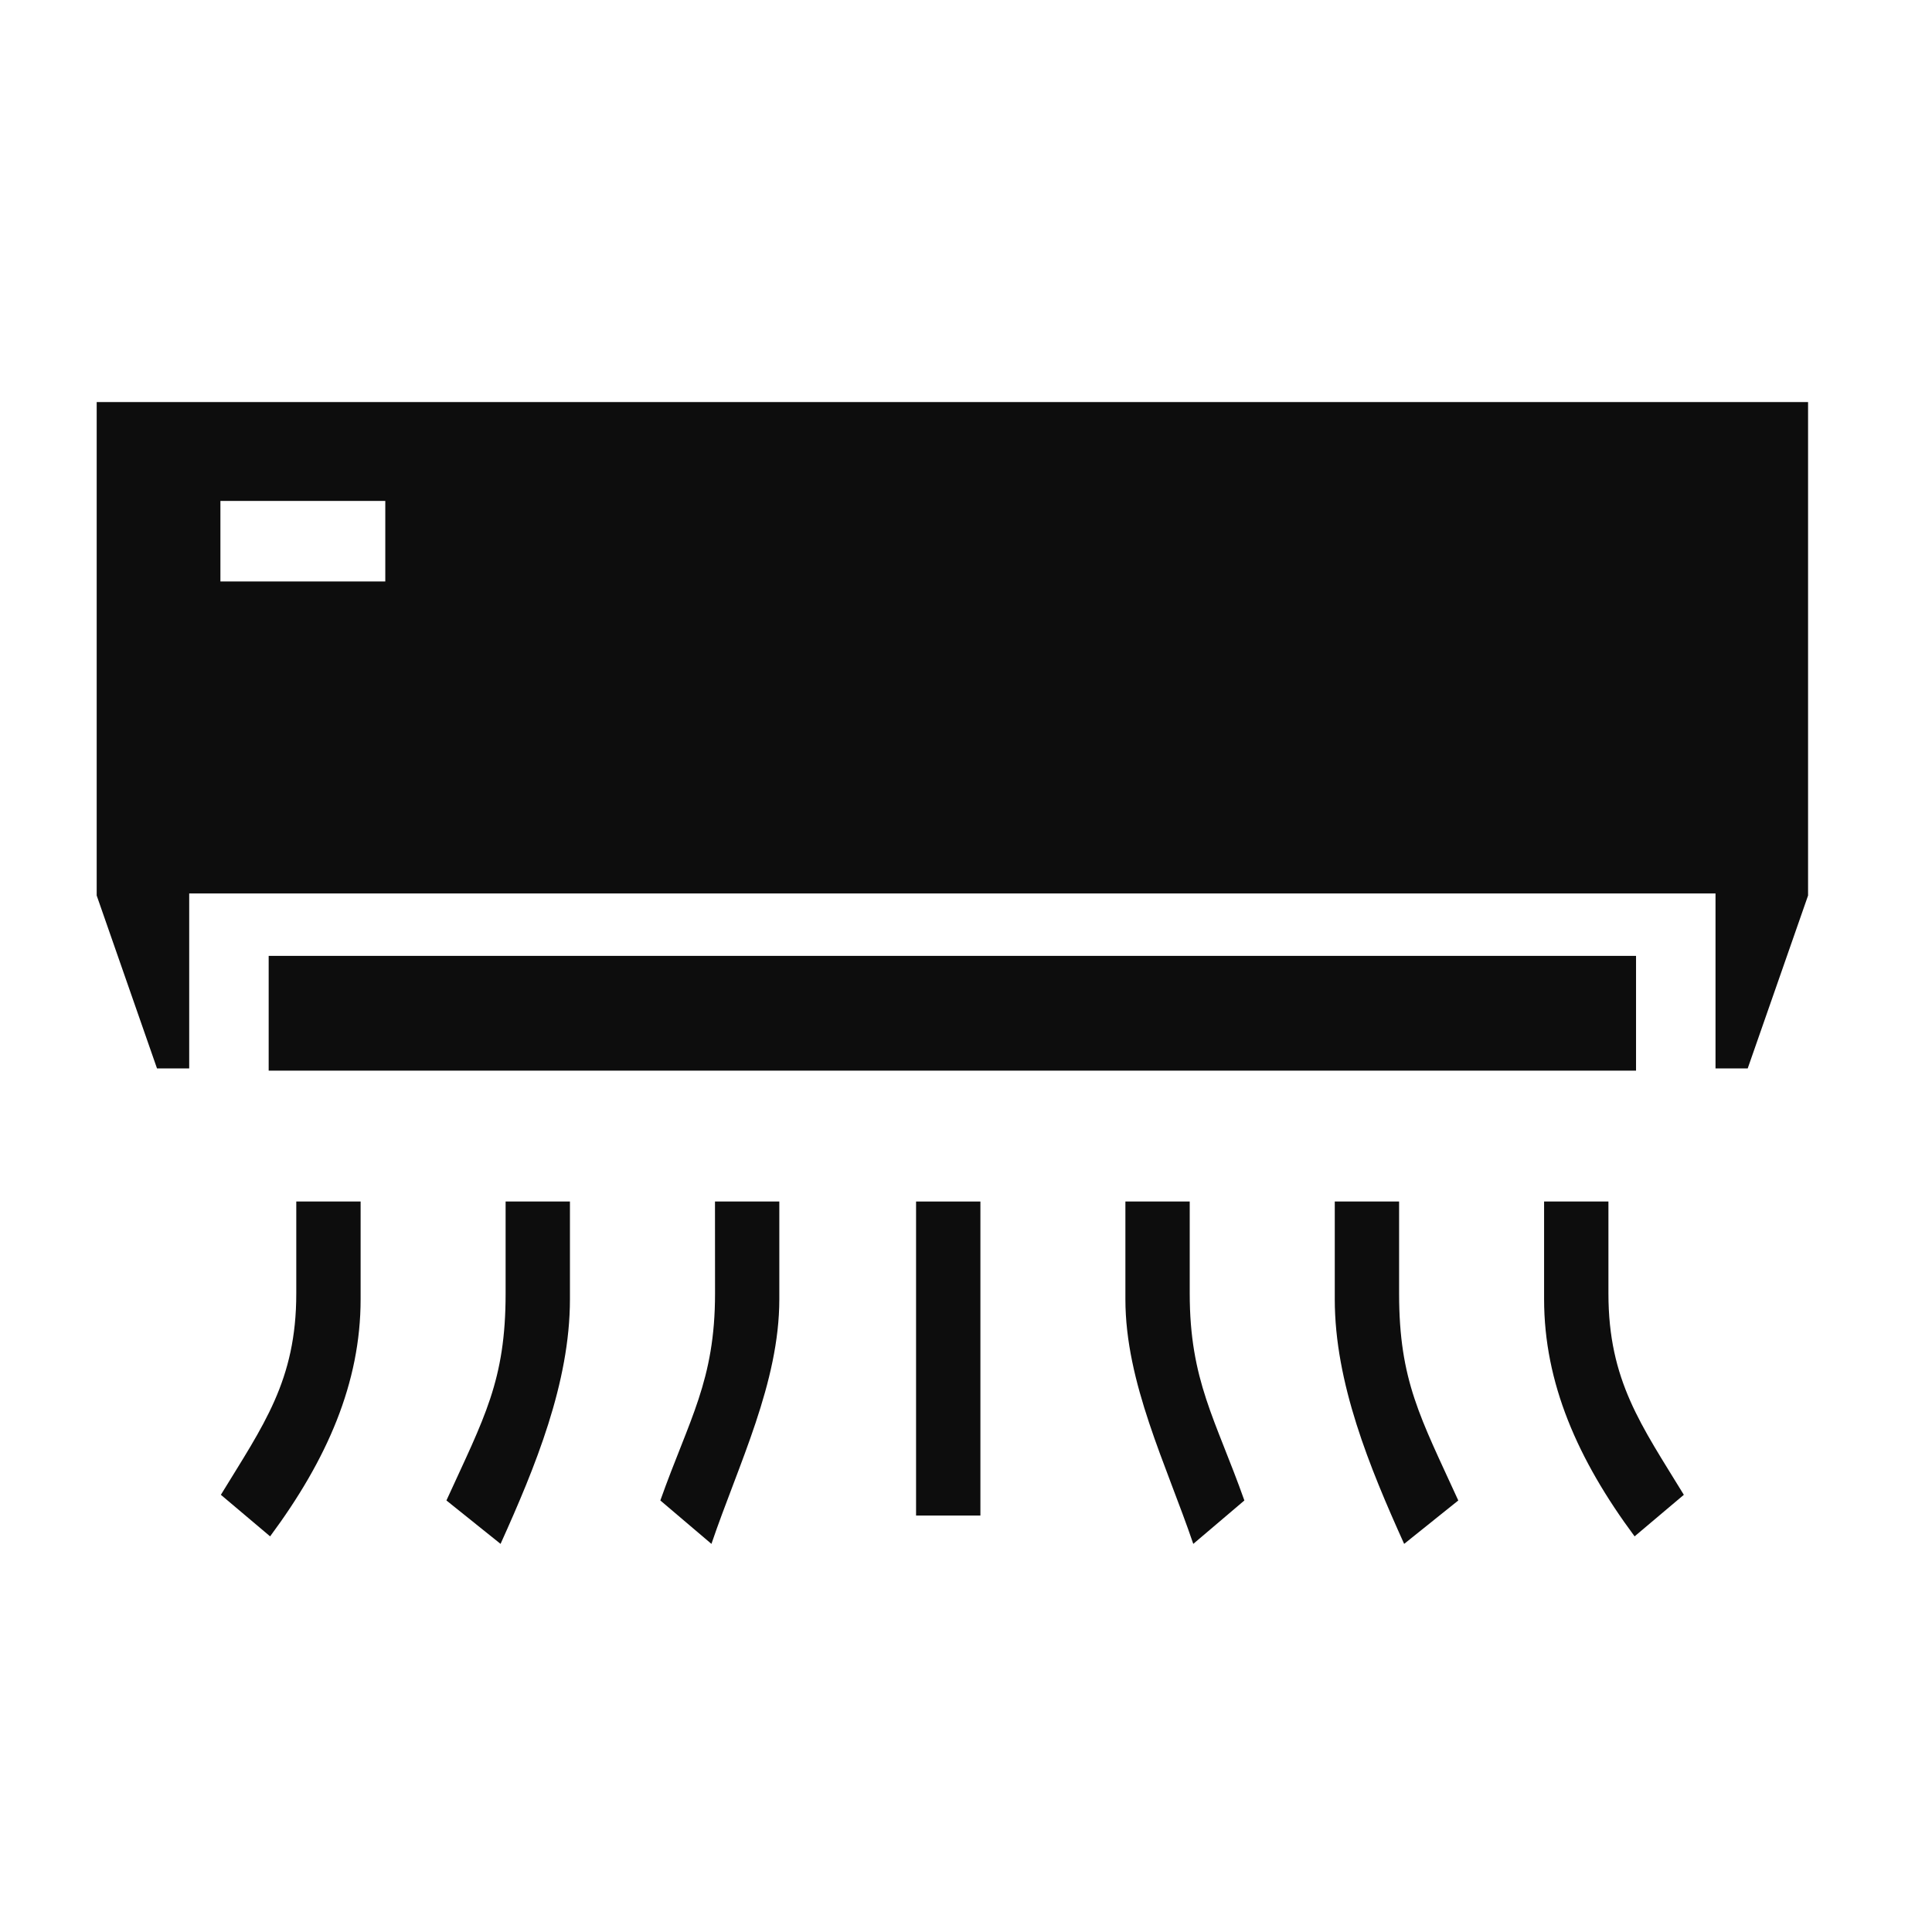
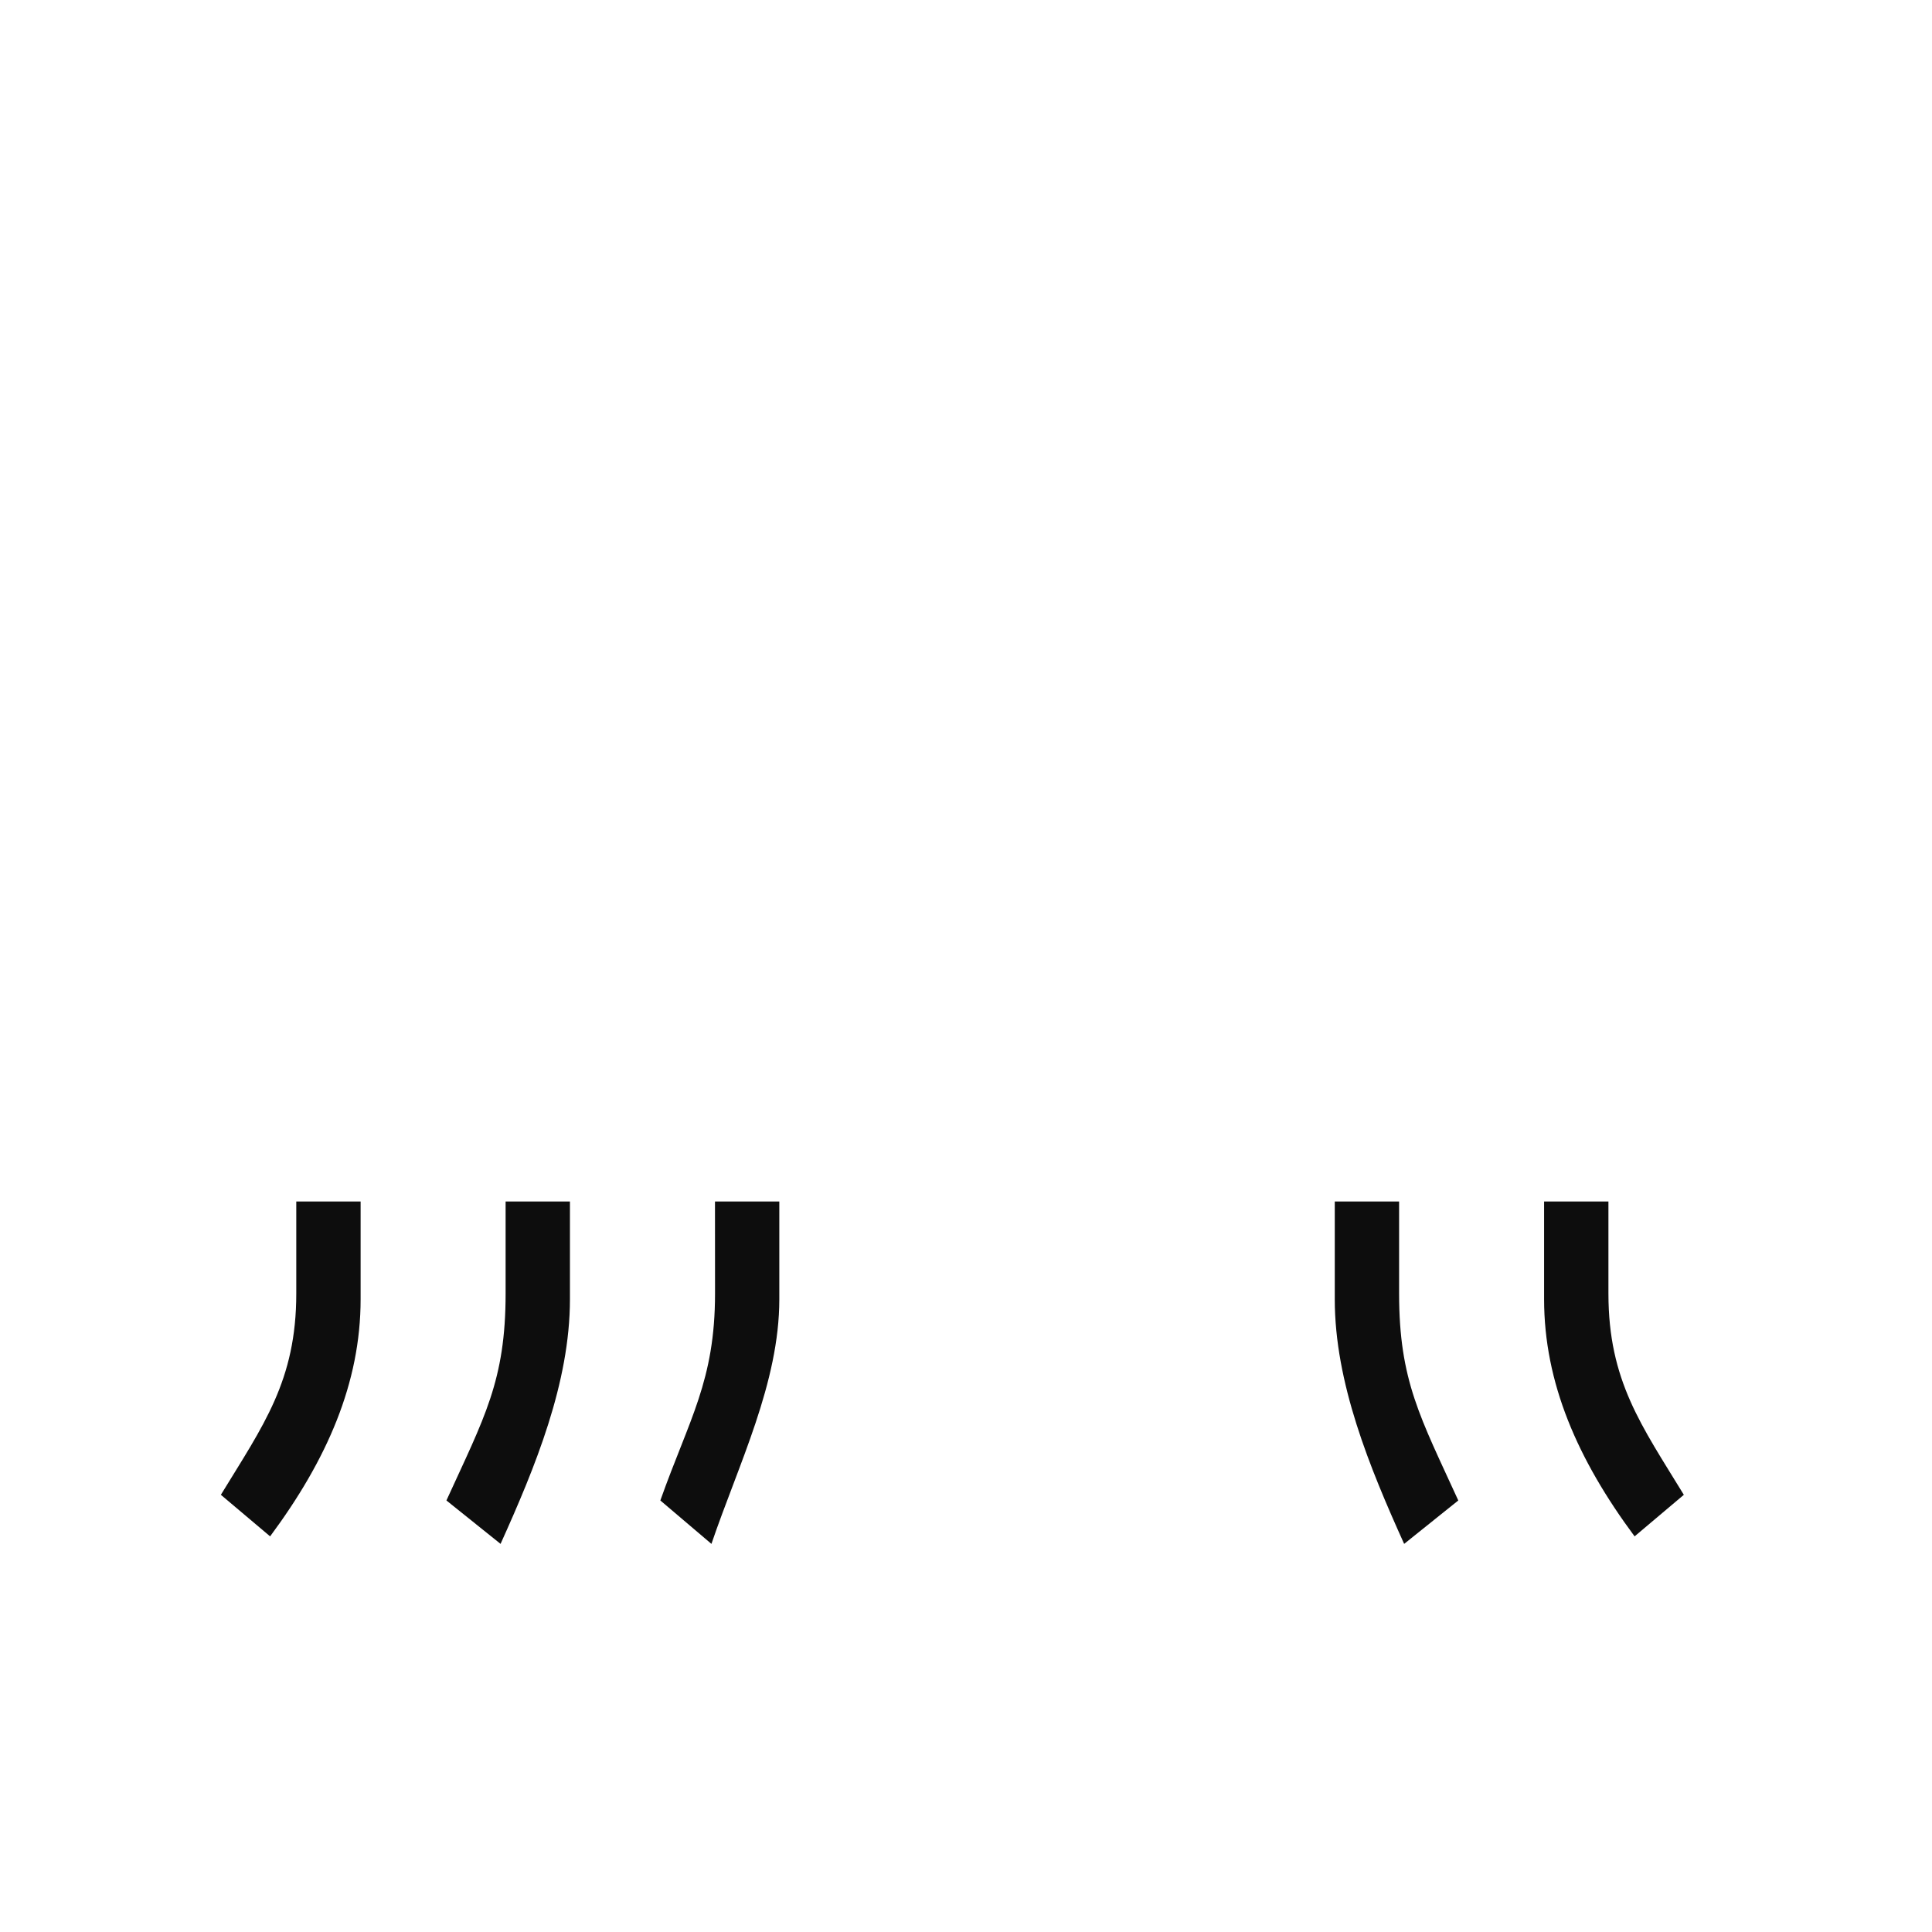
<svg xmlns="http://www.w3.org/2000/svg" xmlns:ns1="http://sodipodi.sourceforge.net/DTD/sodipodi-0.dtd" xmlns:ns2="http://www.inkscape.org/namespaces/inkscape" version="1.1" id="svg182" width="50" height="50" viewBox="0 0 50 50" ns1:docname="piktogramy.pdf" ns2:version="1.2.2 (732a01da63, 2022-12-09)" ns2:dataloss="true">
  <defs id="defs186" />
  <ns1:namedview id="namedview184" pagecolor="#ffffff" bordercolor="#000000" borderopacity="0.25" ns2:showpageshadow="2" ns2:pageopacity="0.0" ns2:pagecheckerboard="0" ns2:deskcolor="#d1d1d1" showgrid="false" ns2:zoom="0.74744507" ns2:cx="951.24047" ns2:cy="37.460947" ns2:window-width="1920" ns2:window-height="1017" ns2:window-x="-8" ns2:window-y="1072" ns2:window-maximized="1" ns2:current-layer="g190" />
  <g id="g190" ns2:groupmode="layer" ns2:label="Page 1" transform="matrix(1.333,0,0,-1.333,-1383.511,749.149)">
-     <path d="m 1039.77,554.196 c 11.07,0 22.15,0 33.226,0 v -9.541 -0.039 l -1.172,-3.357 h -0.625 v 3.397 c -9.88,0 -19.759,0 -29.633,0 v -3.397 h -0.625 l -1.171,3.357 v 0.039 z m 2.402,-1.919 h 3.201 v -1.564 h -3.201" style="fill:#0d0d0d;fill-opacity:1;fill-rule:evenodd;stroke:none" id="path208-4" />
-     <path d="m 1043.109,543.444 h 26.547 v -2.228 h -26.547" style="fill:#0d0d0d;fill-opacity:1;fill-rule:evenodd;stroke:none" id="path210-0" />
-     <path d="m 1055.678,538.675 h 1.249 v -6.097 h -1.249" style="fill:#0d0d0d;fill-opacity:1;fill-rule:evenodd;stroke:none" id="path212-0" />
    <path d="m 1051.774,538.675 h 1.249 v -1.896 c 0,-1.625 -0.791,-3.202 -1.318,-4.751 l -0.992,0.843 c 0.561,1.581 1.062,2.323 1.062,4.018" style="fill:#0d0d0d;fill-opacity:1;fill-rule:evenodd;stroke:none" id="path214-3" />
-     <path d="m 1060.991,538.675 h -1.249 v -1.896 c 0,-1.625 0.791,-3.202 1.318,-4.751 l 0.992,0.843 c -0.561,1.581 -1.061,2.323 -1.061,4.018" style="fill:#0d0d0d;fill-opacity:1;fill-rule:evenodd;stroke:none" id="path216-3" />
    <path d="m 1047.709,538.675 h 1.249 v -1.896 c 0,-1.625 -0.674,-3.26 -1.347,-4.751 l -1.051,0.843 c 0.735,1.61 1.149,2.323 1.149,4.018" style="fill:#0d0d0d;fill-opacity:1;fill-rule:evenodd;stroke:none" id="path218-2" />
    <path d="m 1065.056,538.675 h -1.249 v -1.896 c 0,-1.625 0.674,-3.26 1.347,-4.751 l 1.051,0.843 c -0.735,1.61 -1.149,2.323 -1.149,4.018" style="fill:#0d0d0d;fill-opacity:1;fill-rule:evenodd;stroke:none" id="path220-6" />
    <path d="m 1043.645,538.675 h 1.249 v -1.896 c 0,-1.625 -0.65,-3.113 -1.757,-4.605 l -0.956,0.807 c 0.823,1.348 1.464,2.213 1.464,3.908" style="fill:#0d0d0d;fill-opacity:1;fill-rule:evenodd;stroke:none" id="path222-7" />
    <path d="m 1069.12,538.675 h -1.249 v -1.896 c 0,-1.625 0.65,-3.113 1.757,-4.605 l 0.956,0.807 c -0.823,1.348 -1.464,2.213 -1.464,3.908" style="fill:#0d0d0d;fill-opacity:1;fill-rule:evenodd;stroke:none" id="path224-8" />
  </g>
</svg>